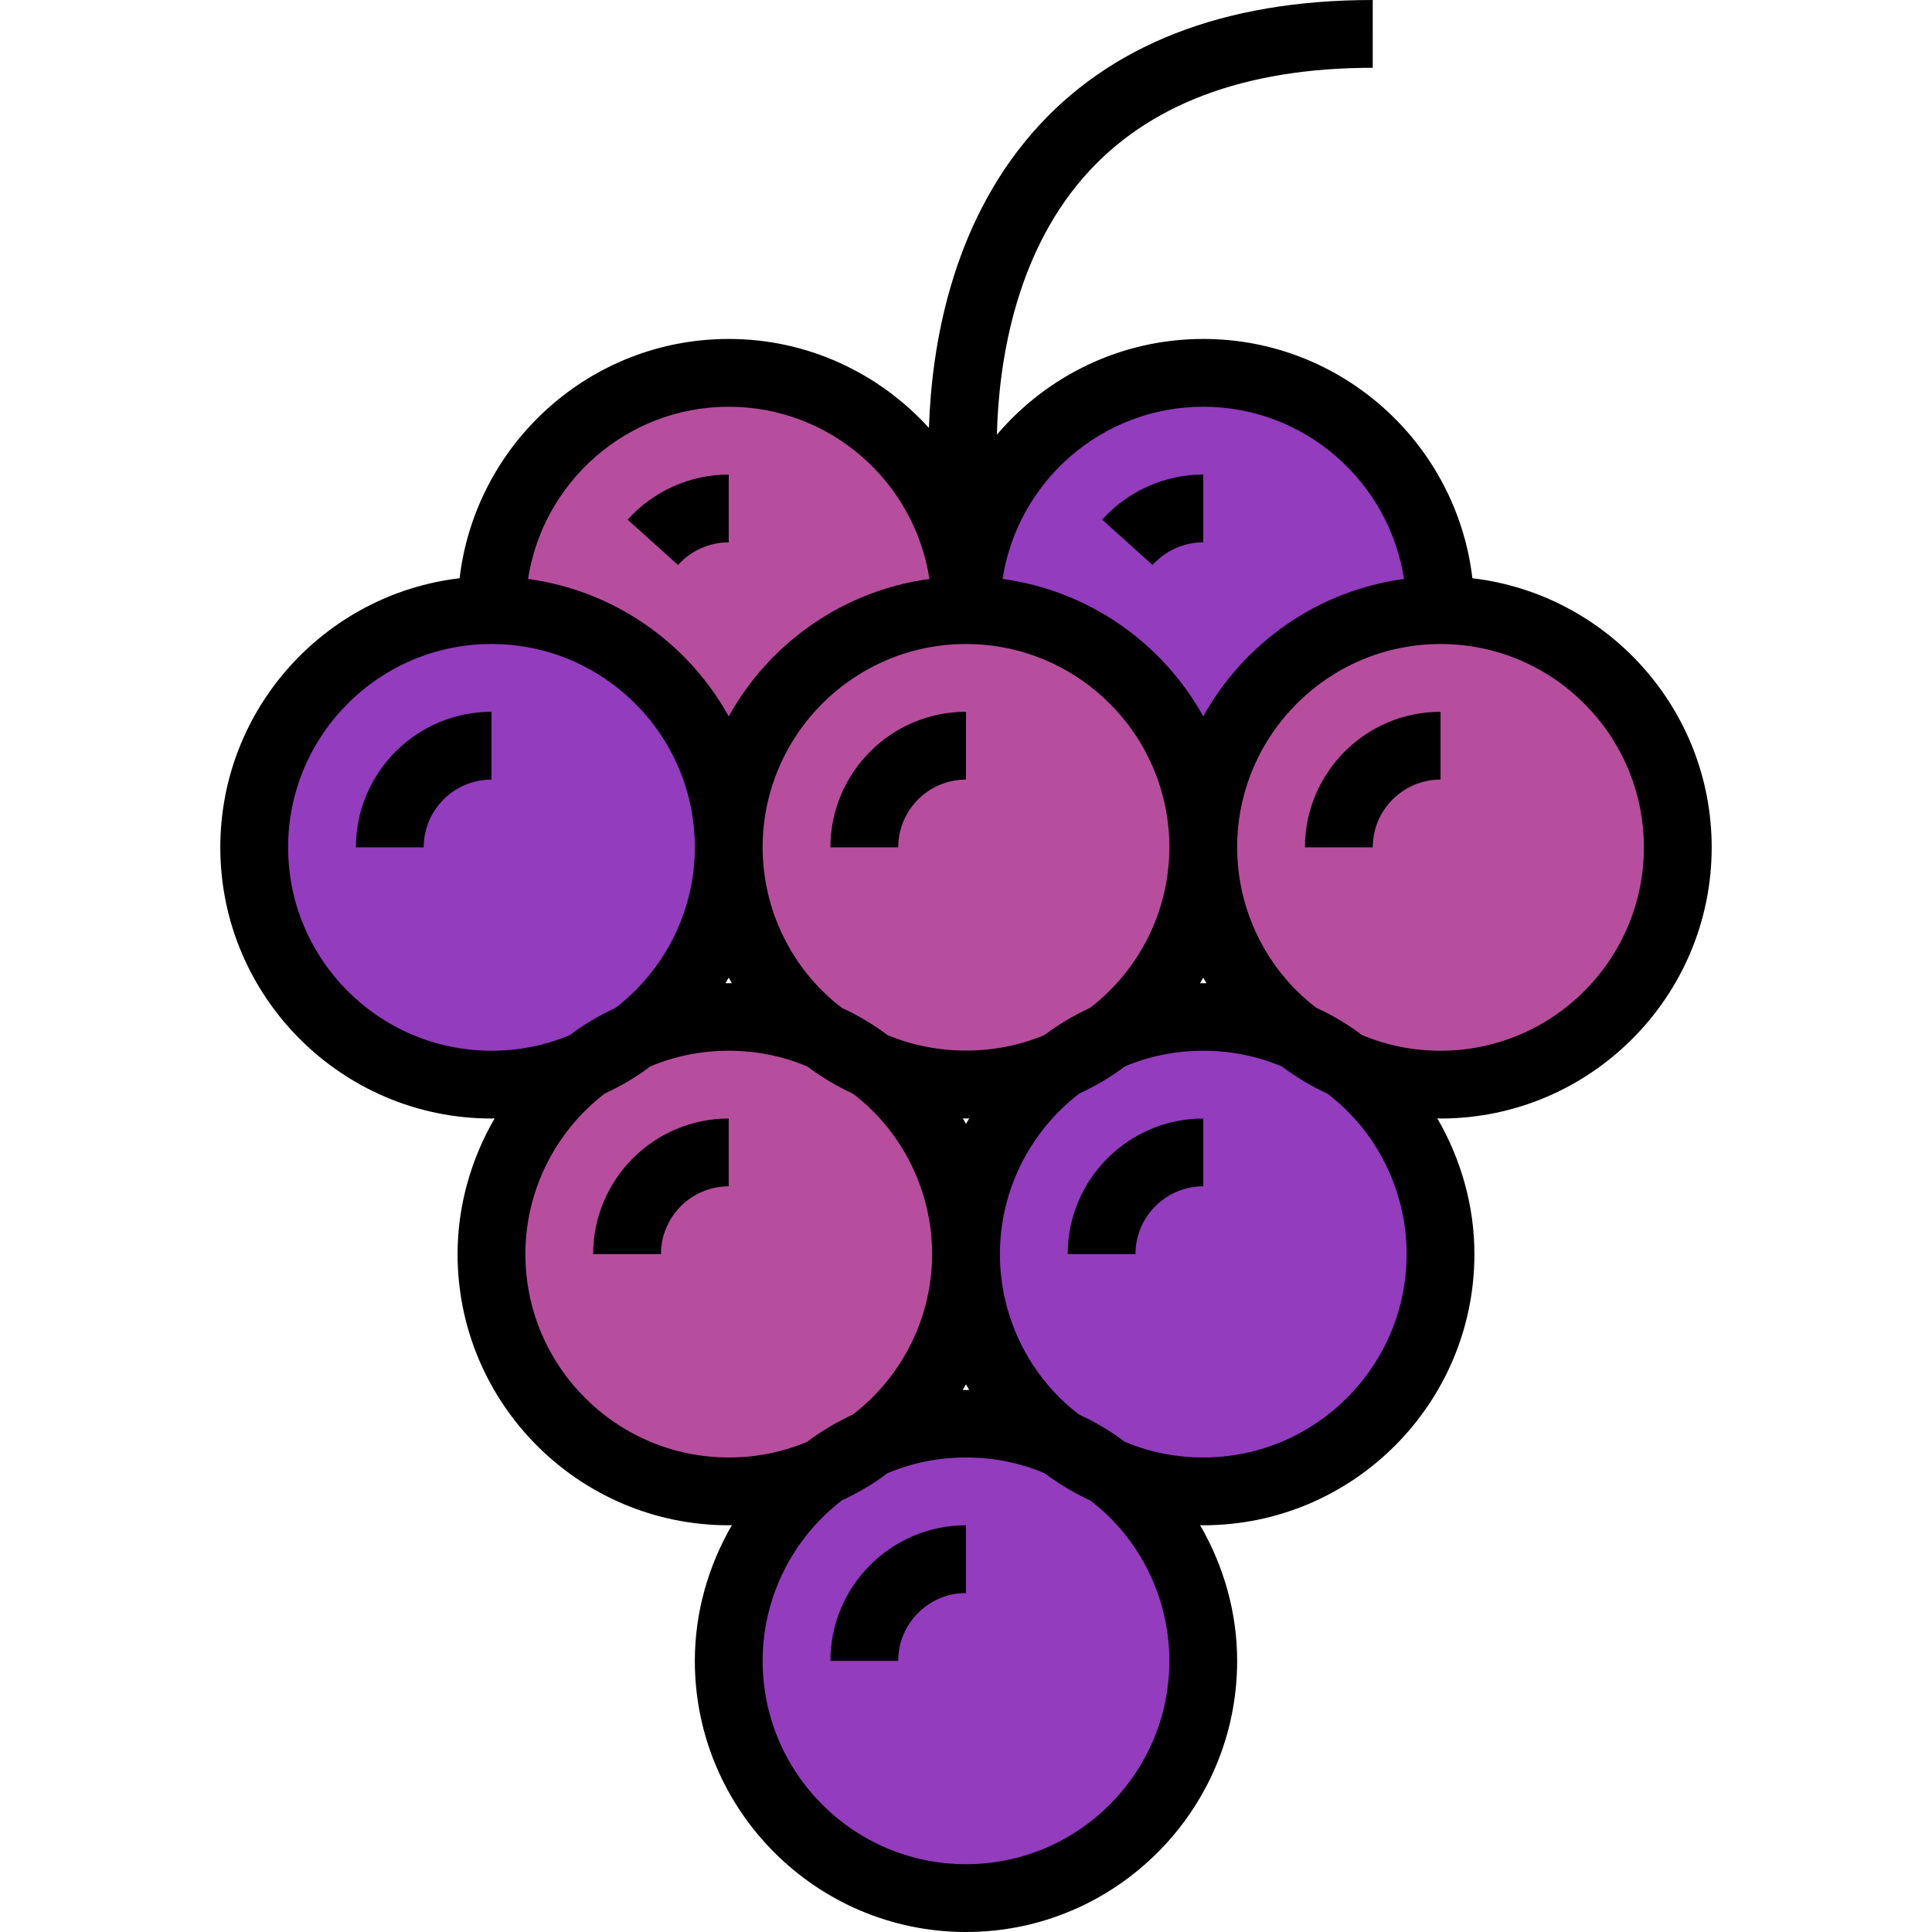
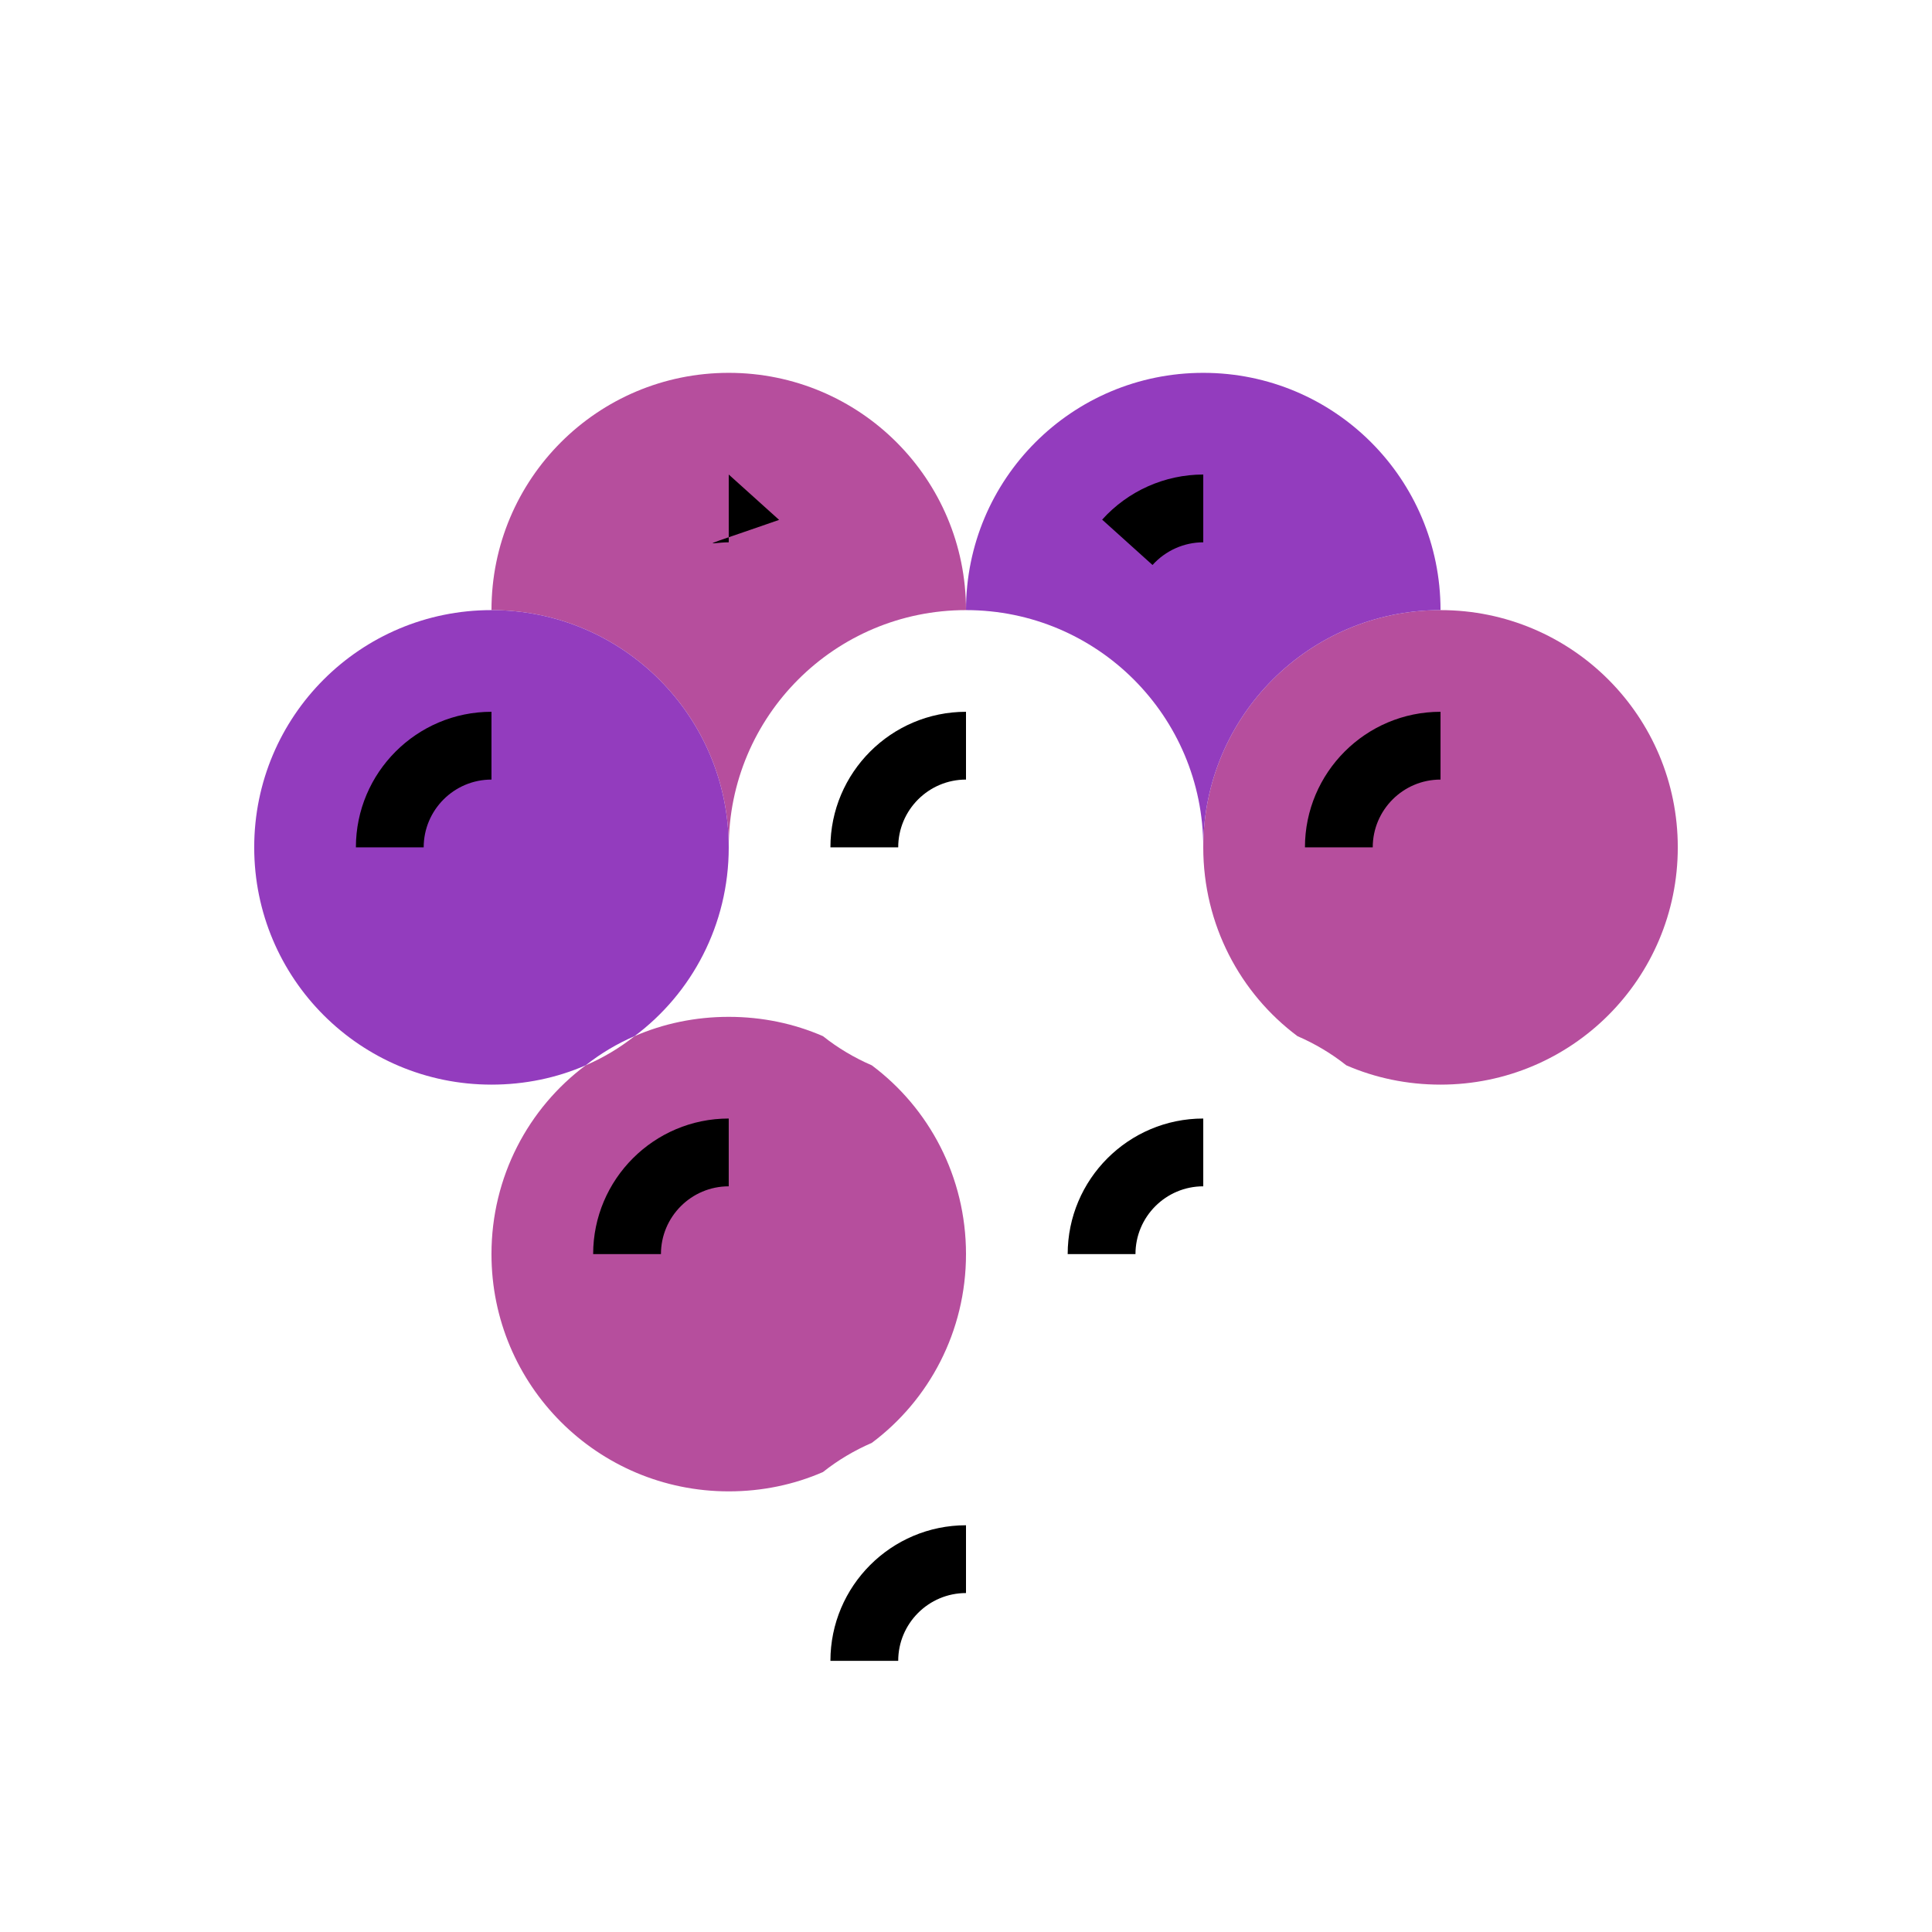
<svg xmlns="http://www.w3.org/2000/svg" version="1.1" id="Capa_1" x="0px" y="0px" viewBox="0 0 512 512" style="enable-background:new 0 0 512 512;" xml:space="preserve">
  <g>
    <path style="fill:#B64E9D;" d="M381.754,161.684c34.762,0,62.877,28.115,62.877,62.877s-28.115,62.877-62.877,62.877   c-8.893,0-17.336-1.797-24.971-5.12c-3.952-3.144-8.354-5.749-12.935-7.725c-15.18-11.318-24.971-29.552-24.971-50.032   C318.877,189.799,346.992,161.684,381.754,161.684z" />
    <path style="fill:#B64E9D;" d="M256,332.351c0,20.48-9.791,38.714-24.971,50.032c-4.581,1.976-8.982,4.581-12.935,7.725   c-7.635,3.324-16.079,5.12-24.971,5.12c-34.762,0-62.877-28.115-62.877-62.877c0-20.48,9.791-38.714,24.971-50.032   c4.581-1.976,8.982-4.581,12.935-7.725c7.635-3.324,16.079-5.12,24.971-5.12c8.893,0,17.336,1.796,24.971,5.12   c3.952,3.144,8.354,5.749,12.935,7.725C246.209,293.636,256,311.871,256,332.351z" />
-     <path style="fill:#B64E9D;" d="M318.877,224.561c0,20.48-9.791,38.714-24.971,50.032c-4.581,1.976-8.982,4.581-12.935,7.725   c-7.635,3.323-16.079,5.12-24.971,5.12c-8.893,0-17.336-1.797-24.971-5.12c-3.952-3.144-8.354-5.749-12.935-7.725   c-15.18-11.318-24.971-29.552-24.971-50.032c0-34.762,28.115-62.877,62.877-62.877S318.877,189.799,318.877,224.561z" />
    <path style="fill:#B64E9D;" d="M193.123,98.807c34.762,0,62.877,28.115,62.877,62.877c-34.762,0-62.877,28.115-62.877,62.877   c0-34.762-28.115-62.877-62.877-62.877C130.246,126.922,158.361,98.807,193.123,98.807z" />
  </g>
  <g>
    <path style="fill:#933CBE;" d="M318.877,98.807c34.762,0,62.877,28.115,62.877,62.877c-34.762,0-62.877,28.115-62.877,62.877   c0-34.762-28.115-62.877-62.877-62.877C256,126.922,284.115,98.807,318.877,98.807z" />
-     <path style="fill:#933CBE;" d="M293.906,390.108c15.18,11.318,24.971,29.552,24.971,50.032c0,34.762-28.115,62.877-62.877,62.877   s-62.877-28.115-62.877-62.877c0-20.48,9.791-38.714,24.971-50.032c4.581-1.976,8.982-4.581,12.935-7.725   c7.635-3.323,16.079-5.12,24.971-5.12c8.893,0,17.336,1.797,24.971,5.12C284.923,385.527,289.325,388.132,293.906,390.108z" />
-     <path style="fill:#933CBE;" d="M356.783,282.319c15.18,11.318,24.971,29.552,24.971,50.032c0,34.762-28.115,62.877-62.877,62.877   c-8.893,0-17.336-1.797-24.971-5.12c-3.952-3.144-8.354-5.749-12.935-7.725C265.791,371.065,256,352.831,256,332.351   c0-20.48,9.791-38.714,24.971-50.032c4.581-1.976,8.982-4.581,12.935-7.725c7.635-3.324,16.079-5.12,24.971-5.12   s17.336,1.796,24.971,5.12C347.801,277.738,352.202,280.342,356.783,282.319z" />
    <path style="fill:#933CBE;" d="M193.123,224.561c0,20.48-9.791,38.714-24.971,50.032c-4.581,1.976-8.982,4.581-12.935,7.725   c-7.635,3.323-16.079,5.12-24.971,5.12c-34.762,0-62.877-28.115-62.877-62.877s28.115-62.877,62.877-62.877   S193.123,189.799,193.123,224.561z" />
  </g>
-   <path d="M453.614,224.561c0-36.765-27.765-67.117-63.416-71.321c-4.204-35.651-34.556-63.416-71.321-63.416  c-21.89,0-41.499,9.872-54.694,25.366c0.467-18.396,4.518-46.987,22.95-68.177c16.77-19.276,42.559-29.049,76.656-29.049V0  c-39.586,0-69.964,11.884-90.301,35.328c-21.567,24.863-26.633,56.877-27.307,78.076c-13.15-14.444-32.031-23.579-53.059-23.579  c-36.765,0-67.117,27.765-71.321,63.416c-35.651,4.204-63.416,34.556-63.416,71.321c0,39.622,32.238,71.86,71.86,71.86  c0.287,0,0.566-0.036,0.844-0.045c-6.27,10.806-9.827,23.184-9.827,35.975c0,39.622,32.238,71.86,71.86,71.86  c0.287,0,0.566-0.036,0.844-0.045c-6.27,10.806-9.827,23.184-9.827,35.975c0,39.622,32.238,71.86,71.86,71.86  s71.86-32.238,71.86-71.86c0-12.791-3.557-25.169-9.827-35.975c0.278,0.009,0.557,0.045,0.844,0.045  c39.622,0,71.86-32.238,71.86-71.86c0-12.791-3.557-25.169-9.827-35.975c0.278,0.009,0.557,0.045,0.844,0.045  C421.376,296.421,453.614,264.183,453.614,224.561z M435.649,224.561c0,29.723-24.172,53.895-53.895,53.895  c-7.285,0-14.264-1.41-20.794-4.15c-3.755-2.829-7.815-5.255-12.126-7.231c-13.132-9.988-20.974-25.843-20.974-42.514  c0-29.723,24.172-53.895,53.895-53.895S435.649,194.838,435.649,224.561z M256,170.667c29.723,0,53.895,24.172,53.895,53.895  c0,16.609-7.788,32.391-21.055,42.559c-4.365,2.012-8.435,4.437-12.063,7.186c-13.016,5.47-28.51,5.479-41.598-0.009  c-3.746-2.82-7.797-5.237-12.09-7.213c-13.141-9.997-20.983-25.843-20.983-42.523C202.105,194.838,226.277,170.667,256,170.667z   M193.967,260.563c-0.566-0.009-1.132-0.009-1.707,0c0.287-0.494,0.575-0.988,0.853-1.491  C193.383,259.575,193.68,260.069,193.967,260.563z M256,296.421c0.287,0,0.566-0.036,0.844-0.045  c-0.278,0.485-0.566,0.97-0.835,1.464c-0.269-0.494-0.557-0.97-0.835-1.455C255.452,296.385,255.722,296.421,256,296.421z   M318.868,259.072c0.278,0.503,0.566,0.997,0.853,1.491c-0.566-0.009-1.132-0.009-1.707,0  C318.302,260.069,318.59,259.575,318.868,259.072z M318.877,107.789c26.902,0,49.206,19.833,53.194,45.64  c-22.905,3.108-42.424,16.986-53.194,36.415c-10.77-19.429-30.289-33.307-53.194-36.415  C269.671,127.623,291.975,107.789,318.877,107.789z M193.123,107.789c26.902,0,49.206,19.833,53.194,45.64  c-22.905,3.108-42.424,16.986-53.194,36.415c-10.77-19.429-30.289-33.307-53.194-36.415  C143.917,127.623,166.22,107.789,193.123,107.789z M76.351,224.561c0-29.723,24.172-53.895,53.895-53.895  s53.895,24.172,53.895,53.895c0,16.609-7.788,32.391-21.055,42.559c-4.365,2.012-8.444,4.437-12.063,7.186  c-6.494,2.731-13.483,4.15-20.776,4.15C100.523,278.456,76.351,254.284,76.351,224.561z M139.228,332.351  c0-16.609,7.788-32.391,21.055-42.559c4.365-2.012,8.444-4.437,12.063-7.186c6.494-2.731,13.483-4.15,20.776-4.15  c7.294,0,14.282,1.419,20.812,4.159c3.755,2.82,7.806,5.246,12.099,7.222c13.141,9.988,20.983,25.834,20.983,42.514  c0,16.609-7.788,32.391-21.055,42.559c-4.365,2.012-8.444,4.437-12.063,7.186c-6.494,2.731-13.483,4.15-20.776,4.15  C163.4,386.246,139.228,362.074,139.228,332.351z M255.991,366.861c0.278,0.503,0.566,0.997,0.853,1.491  c-0.566-0.009-1.132-0.009-1.707,0C255.425,367.859,255.713,367.364,255.991,366.861z M256,494.035  c-29.723,0-53.895-24.172-53.895-53.895c0-16.609,7.788-32.391,21.055-42.559c4.365-2.012,8.444-4.437,12.063-7.186  c6.494-2.731,13.483-4.15,20.776-4.15s14.282,1.419,20.812,4.159c3.755,2.82,7.806,5.246,12.099,7.222  c13.141,9.988,20.983,25.834,20.983,42.514C309.895,469.863,285.723,494.035,256,494.035z M318.877,386.246  c-7.285,0-14.264-1.41-20.794-4.15c-3.755-2.829-7.815-5.255-12.126-7.231c-13.132-9.988-20.974-25.843-20.974-42.514  c0-16.609,7.788-32.391,21.055-42.559c4.365-2.012,8.444-4.437,12.063-7.186c6.494-2.731,13.483-4.15,20.776-4.15  s14.282,1.419,20.812,4.159c3.755,2.82,7.806,5.246,12.099,7.222c13.141,9.988,20.983,25.834,20.983,42.514  C372.772,362.074,348.6,386.246,318.877,386.246z" />
  <path d="M94.316,224.561h17.965c0-9.908,8.057-17.965,17.965-17.965v-17.965C110.43,188.632,94.316,204.746,94.316,224.561z" />
  <path d="M256,206.596v-17.965c-19.815,0-35.93,16.115-35.93,35.93h17.965C238.035,214.654,246.092,206.596,256,206.596z" />
  <path d="M157.193,332.351h17.965c0-9.908,8.057-17.965,17.965-17.965v-17.965C173.308,296.421,157.193,312.536,157.193,332.351z" />
  <path d="M282.947,332.351h17.965c0-9.908,8.057-17.965,17.965-17.965v-17.965C299.062,296.421,282.947,312.536,282.947,332.351z" />
  <path d="M220.07,440.14h17.965c0-9.908,8.057-17.965,17.965-17.965v-17.965C236.185,404.211,220.07,420.325,220.07,440.14z" />
  <path d="M345.825,224.561h17.965c0-9.908,8.057-17.965,17.965-17.965v-17.965C361.939,188.632,345.825,204.746,345.825,224.561z" />
  <path d="M318.877,143.719v-17.965c-10.186,0-19.959,4.356-26.795,11.956l13.348,12.019  C308.871,145.911,313.775,143.719,318.877,143.719z" />
-   <path d="M193.123,143.719v-17.965c-10.186,0-19.959,4.356-26.795,11.956l13.348,12.019  C183.116,145.911,188.021,143.719,193.123,143.719z" />
+   <path d="M193.123,143.719v-17.965l13.348,12.019  C183.116,145.911,188.021,143.719,193.123,143.719z" />
  <g>
</g>
  <g>
</g>
  <g>
</g>
  <g>
</g>
  <g>
</g>
  <g>
</g>
  <g>
</g>
  <g>
</g>
  <g>
</g>
  <g>
</g>
  <g>
</g>
  <g>
</g>
  <g>
</g>
  <g>
</g>
  <g>
</g>
</svg>